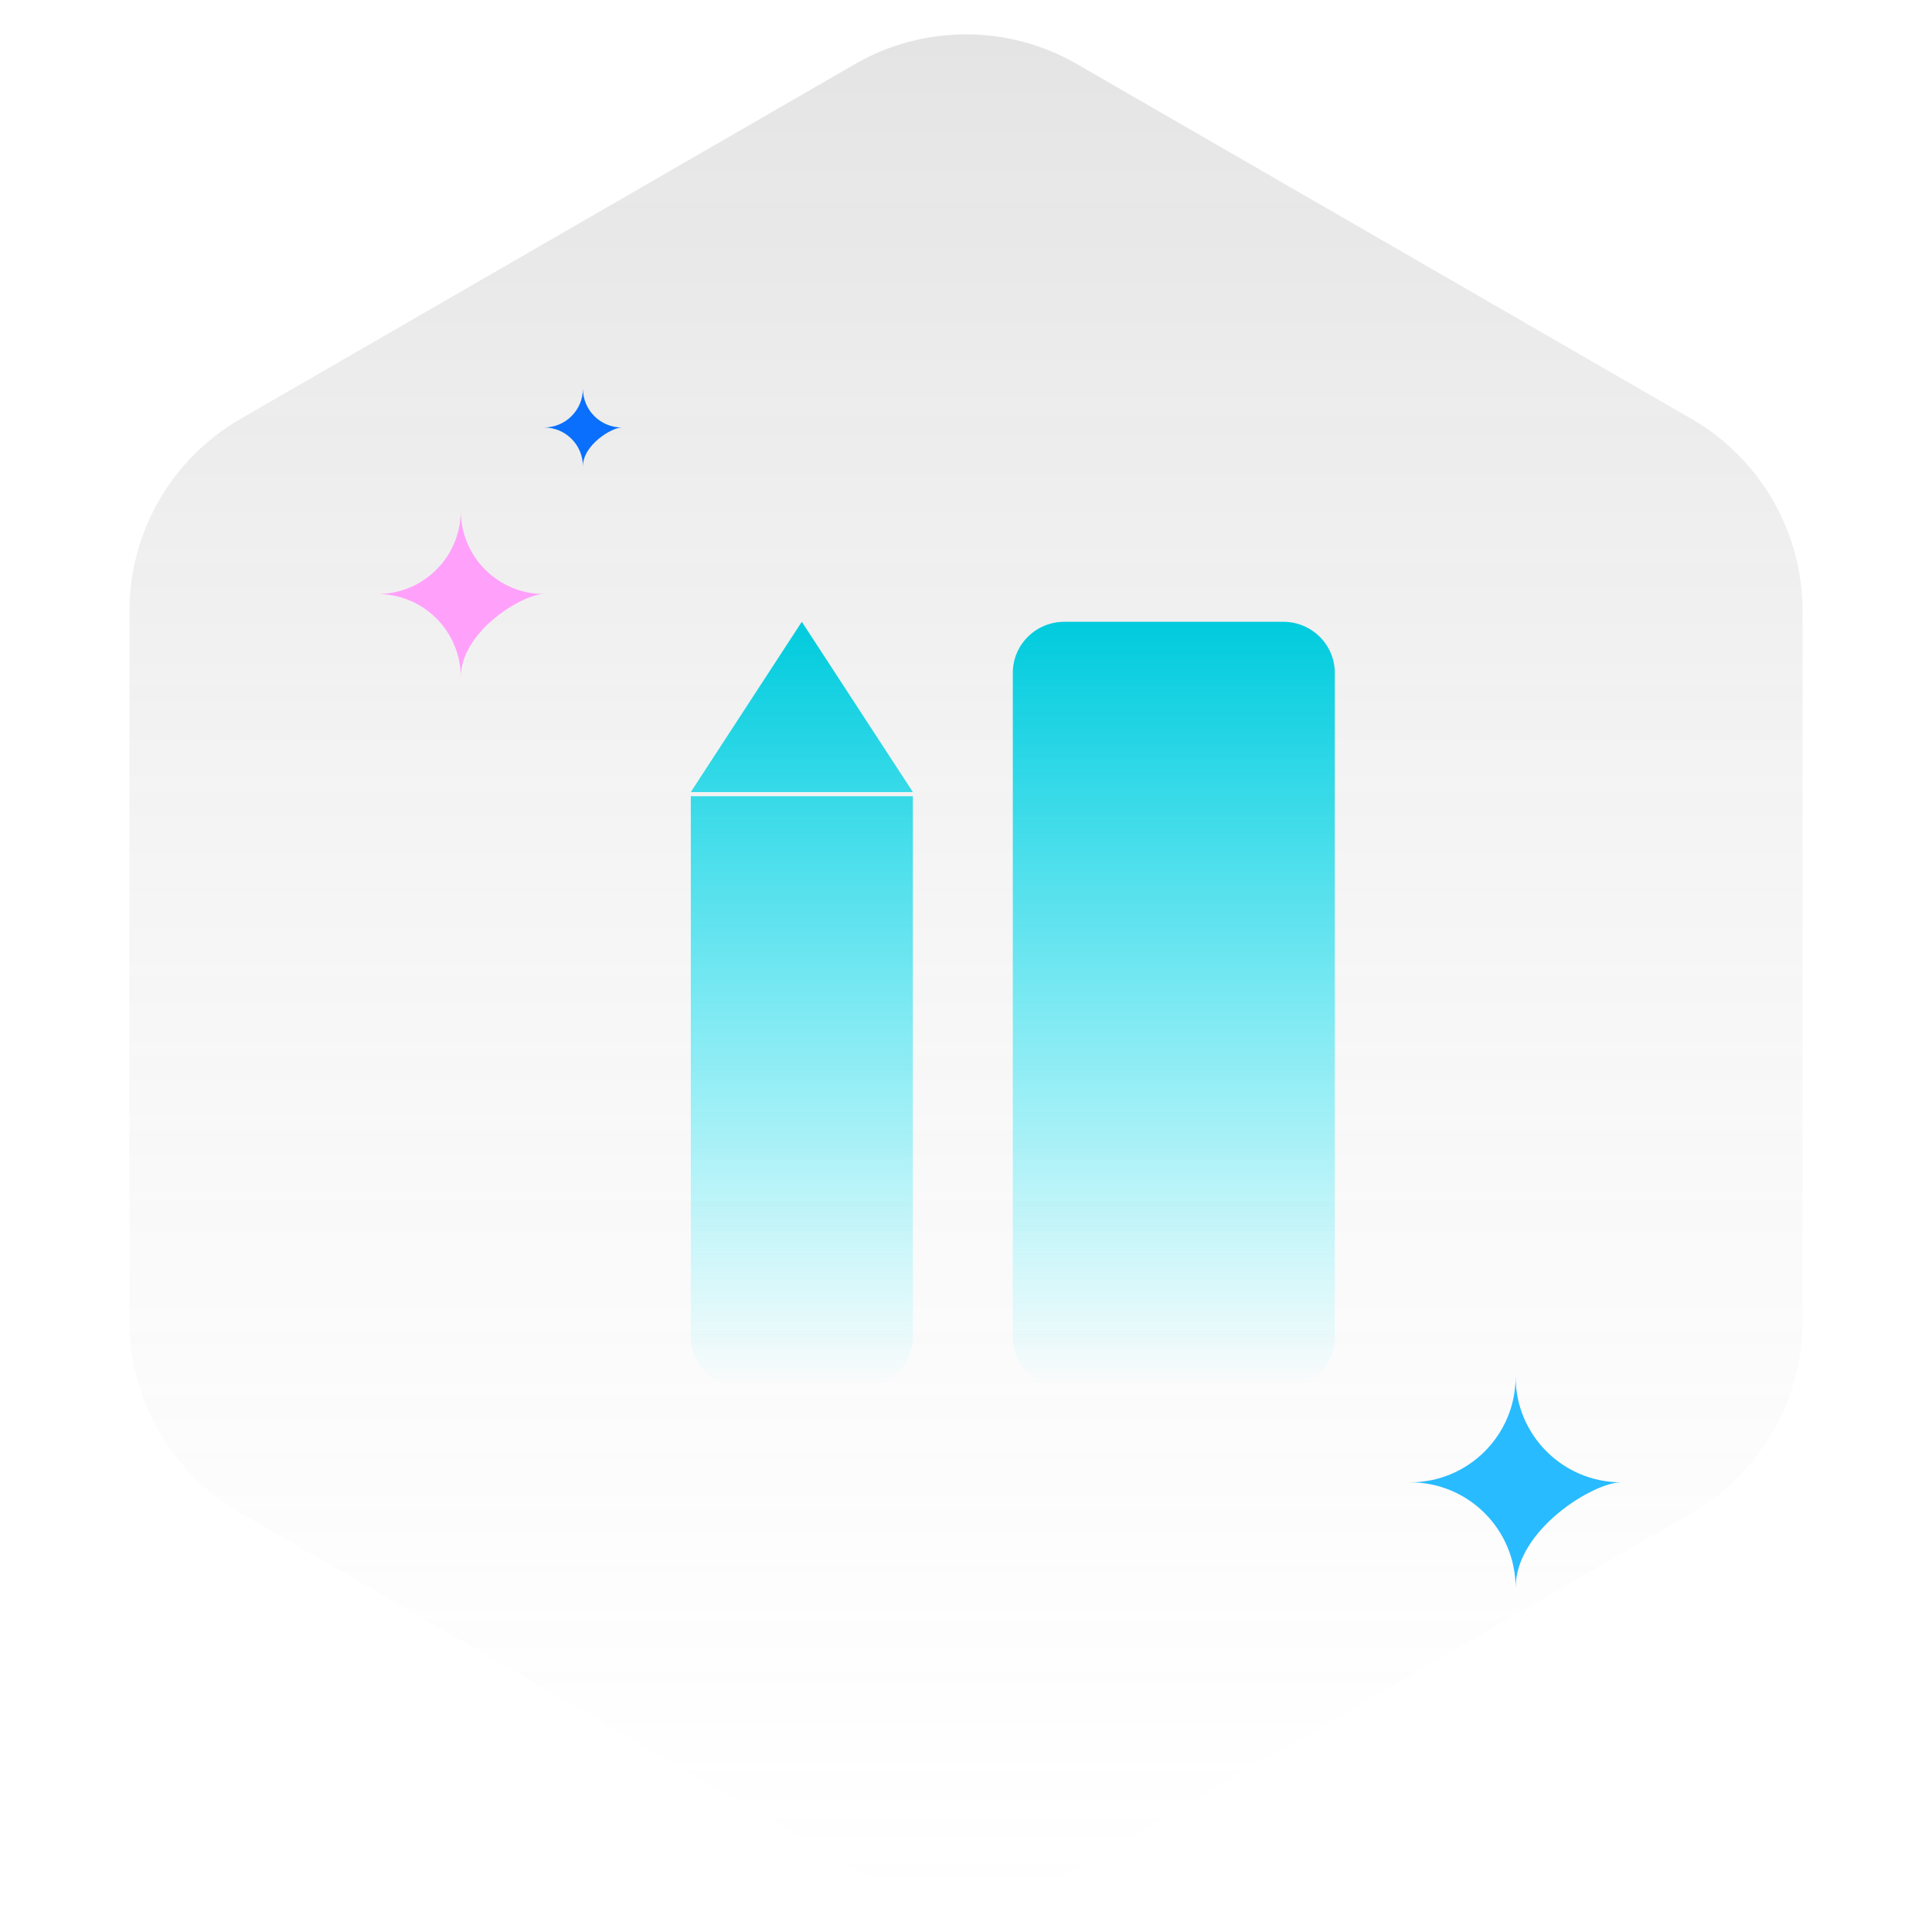
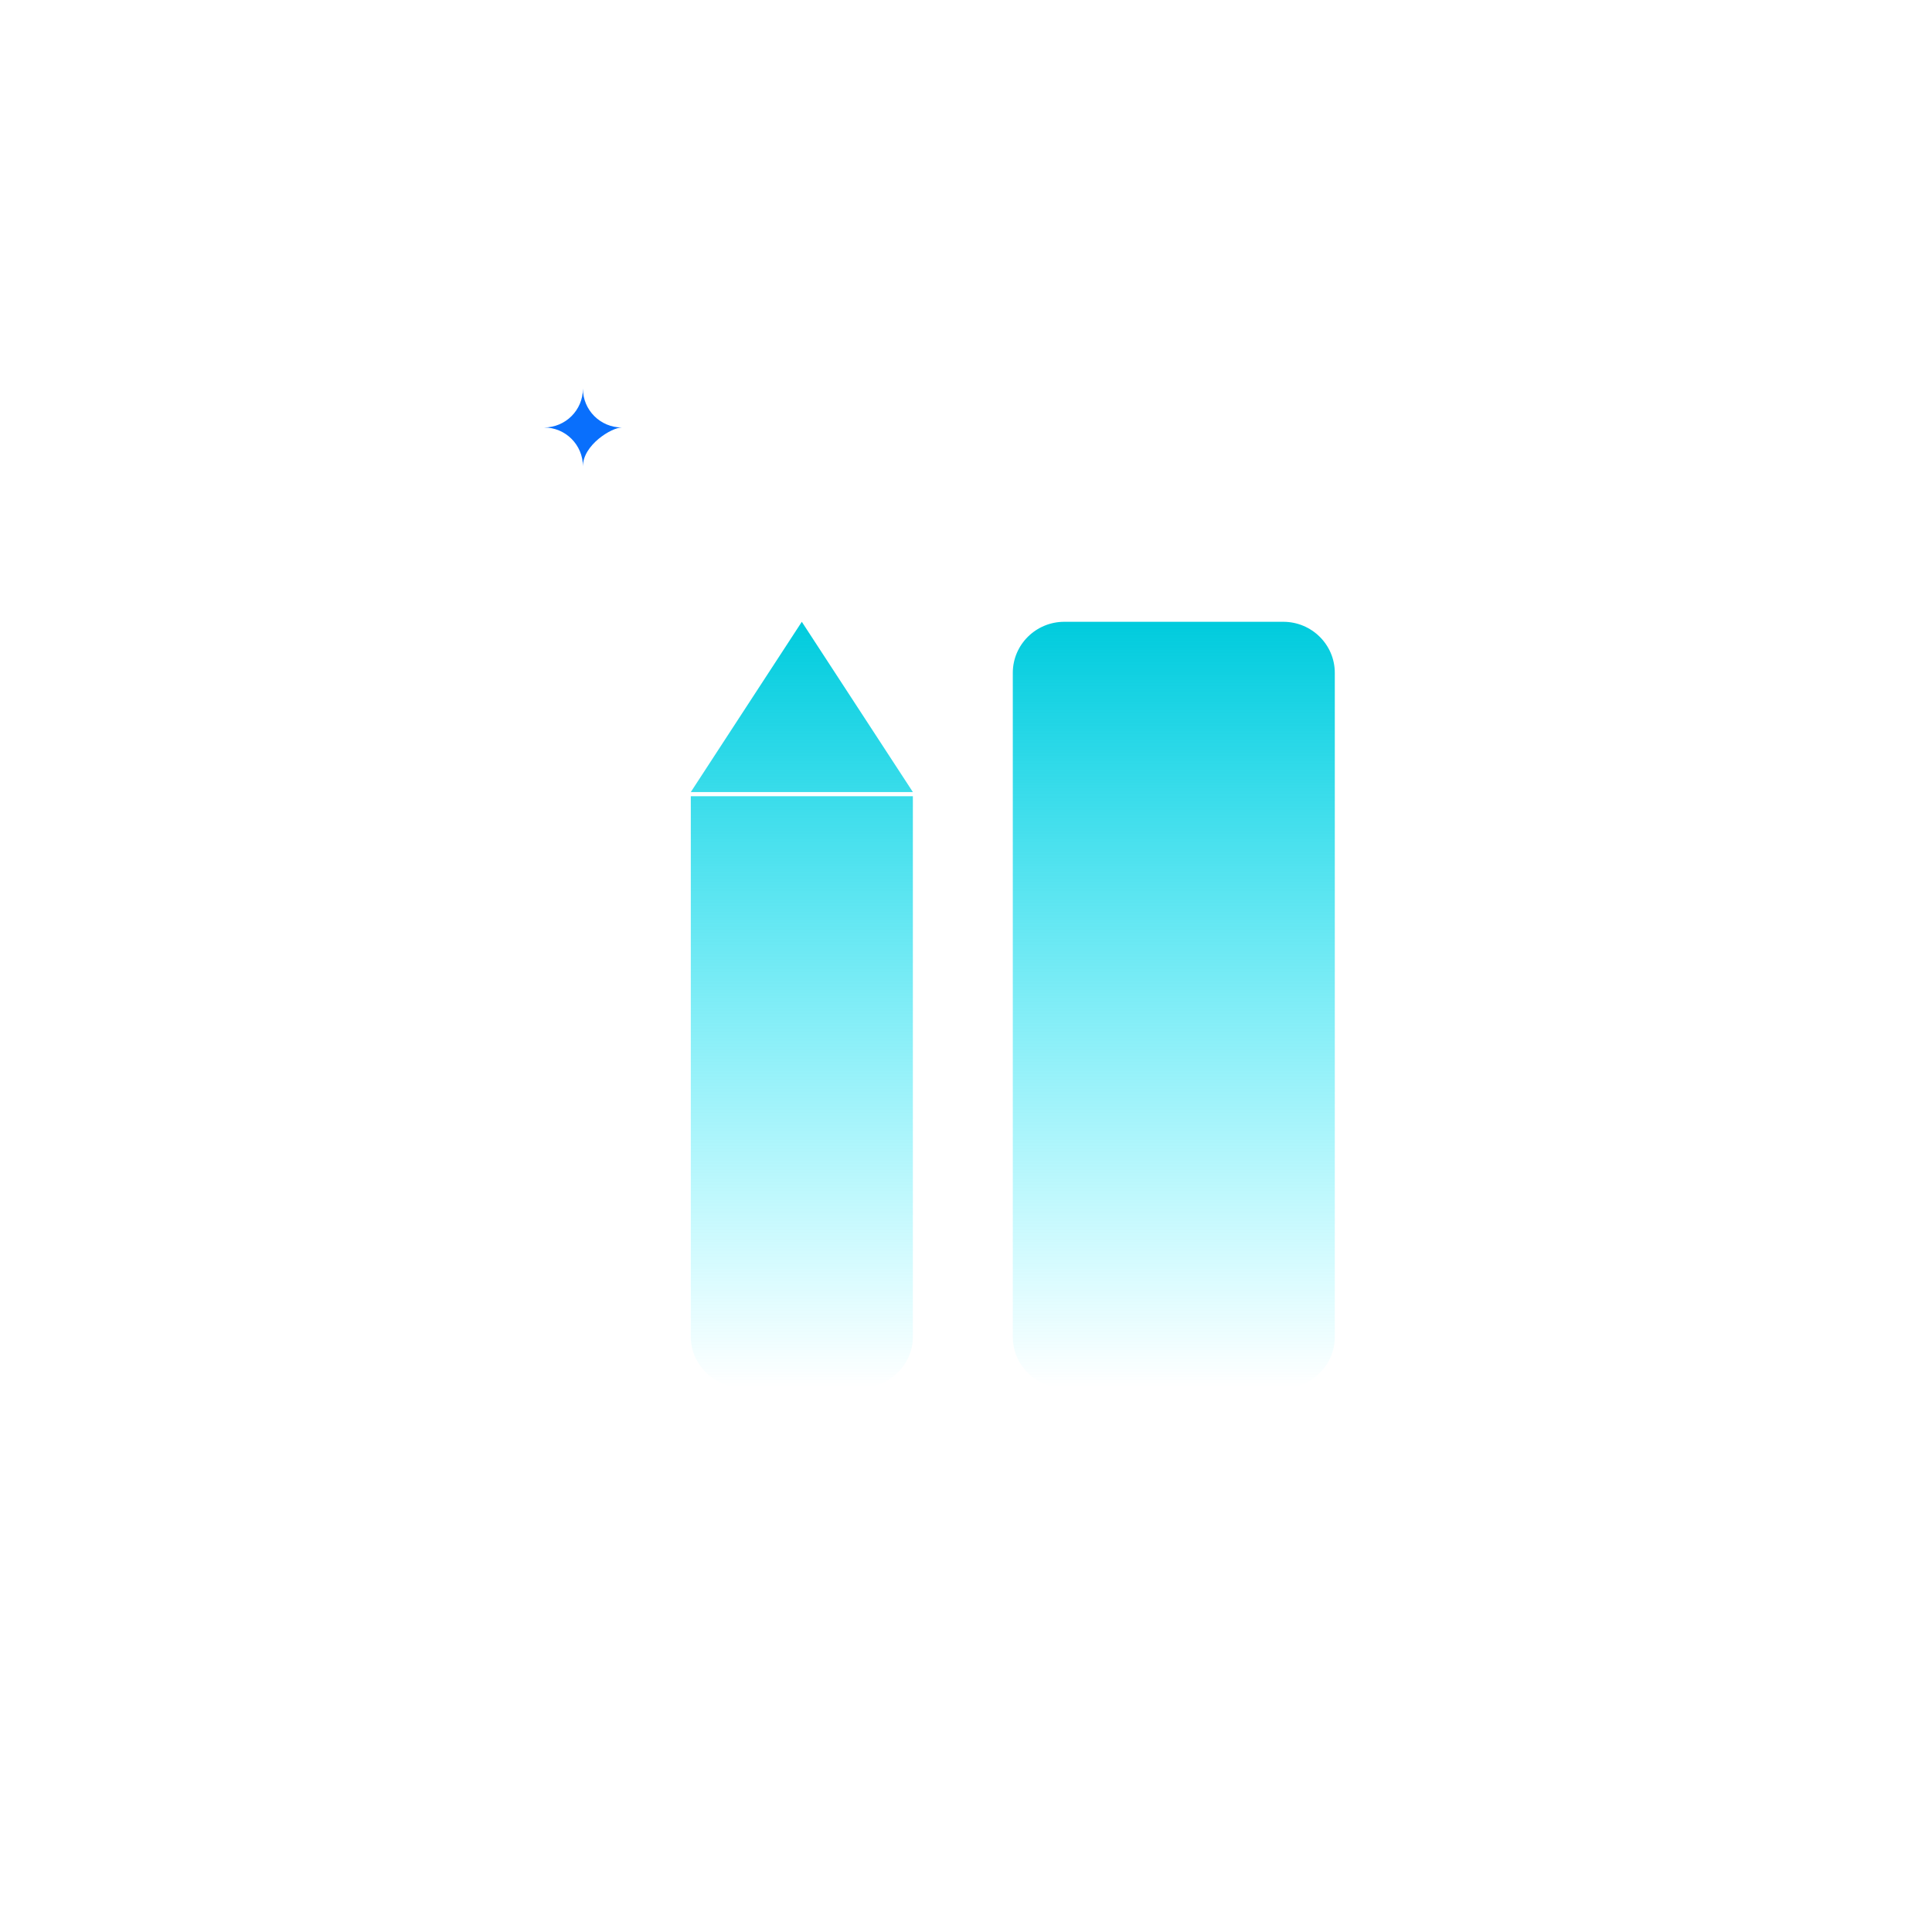
<svg xmlns="http://www.w3.org/2000/svg" width="174" height="174" viewBox="0 0 174 174" fill="none">
-   <path d="M77 5.774C83.188 2.201 90.812 2.201 97 5.774L152.344 37.727C158.532 41.299 162.344 47.902 162.344 55.047V118.953C162.344 126.098 158.532 132.701 152.344 136.273L97 168.227C90.812 171.799 83.188 171.799 77 168.227L21.656 136.273C15.468 132.701 11.656 126.098 11.656 118.953V55.047C11.656 47.902 15.468 41.299 21.656 37.727L77 5.774Z" fill="url(#paint0_linear_1085_6379)" />
-   <path d="M34 53.5C38.142 53.5 41.5 50.142 41.5 46C41.5 50.142 44.858 53.5 49 53.5C47.059 53.5 41.5 56.858 41.5 61C41.5 56.858 38.142 53.5 34 53.5Z" fill="#FFA1FA" />
  <path d="M49 38.5C50.933 38.5 52.5 36.933 52.5 35C52.5 36.933 54.067 38.5 56 38.5C55.094 38.5 52.5 40.067 52.5 42C52.5 40.067 50.933 38.5 49 38.5Z" fill="#096FFC" />
-   <path d="M127 133.5C132.247 133.5 136.5 129.247 136.5 124C136.5 129.247 140.753 133.5 146 133.5C143.541 133.5 136.5 137.753 136.5 143C136.5 137.753 132.247 133.5 127 133.5Z" fill="#28BBFF" />
  <path d="M95.858 56H115.572C118.137 56 120.215 58.06 120.215 60.598V120.402C120.215 121.006 120.095 121.604 119.861 122.162C119.628 122.721 119.286 123.228 118.855 123.655C118.424 124.082 117.912 124.421 117.348 124.651C116.785 124.882 116.182 125.001 115.572 125H95.858C95.248 125.001 94.644 124.882 94.081 124.651C93.518 124.421 93.006 124.082 92.575 123.655C92.144 123.228 91.802 122.721 91.568 122.162C91.335 121.604 91.215 121.006 91.215 120.402V100.081H102.817V101.849H91.215L91.215 86.666H102.817V88.433H91.215L91.215 73.25H102.817V73.939H91.215L91.215 60.598C91.215 58.06 93.293 56 95.858 56Z" fill="url(#paint1_linear_1085_6379)" />
  <path d="M82.215 71.713H62.215L62.215 118.025H72.215H82.215V71.713ZM62.215 117.331V120.396C62.215 122.94 64.365 125 67.013 125H77.417C78.047 125 78.672 124.881 79.254 124.649C79.837 124.418 80.366 124.079 80.811 123.651C81.257 123.224 81.61 122.716 81.851 122.158C82.092 121.599 82.216 121.001 82.215 120.396V117.331H62.215ZM72.212 56L62.215 71.334H82.215L72.212 56Z" fill="url(#paint2_linear_1085_6379)" />
  <defs>
    <linearGradient id="paint0_linear_1085_6379" x1="87" y1="0" x2="87" y2="174" gradientUnits="userSpaceOnUse">
      <stop stop-color="#737373" stop-opacity="0.2" />
      <stop offset="1" stop-color="#D9D9D9" stop-opacity="0" />
    </linearGradient>
    <linearGradient id="paint1_linear_1085_6379" x1="105.715" y1="125" x2="105.715" y2="56" gradientUnits="userSpaceOnUse">
      <stop stop-color="#00EBFF" stop-opacity="0" />
      <stop offset="1" stop-color="#00CBDD" />
    </linearGradient>
    <linearGradient id="paint2_linear_1085_6379" x1="72.215" y1="125" x2="72.215" y2="56" gradientUnits="userSpaceOnUse">
      <stop stop-color="#00EBFF" stop-opacity="0" />
      <stop offset="1" stop-color="#00CBDD" />
    </linearGradient>
  </defs>
</svg>